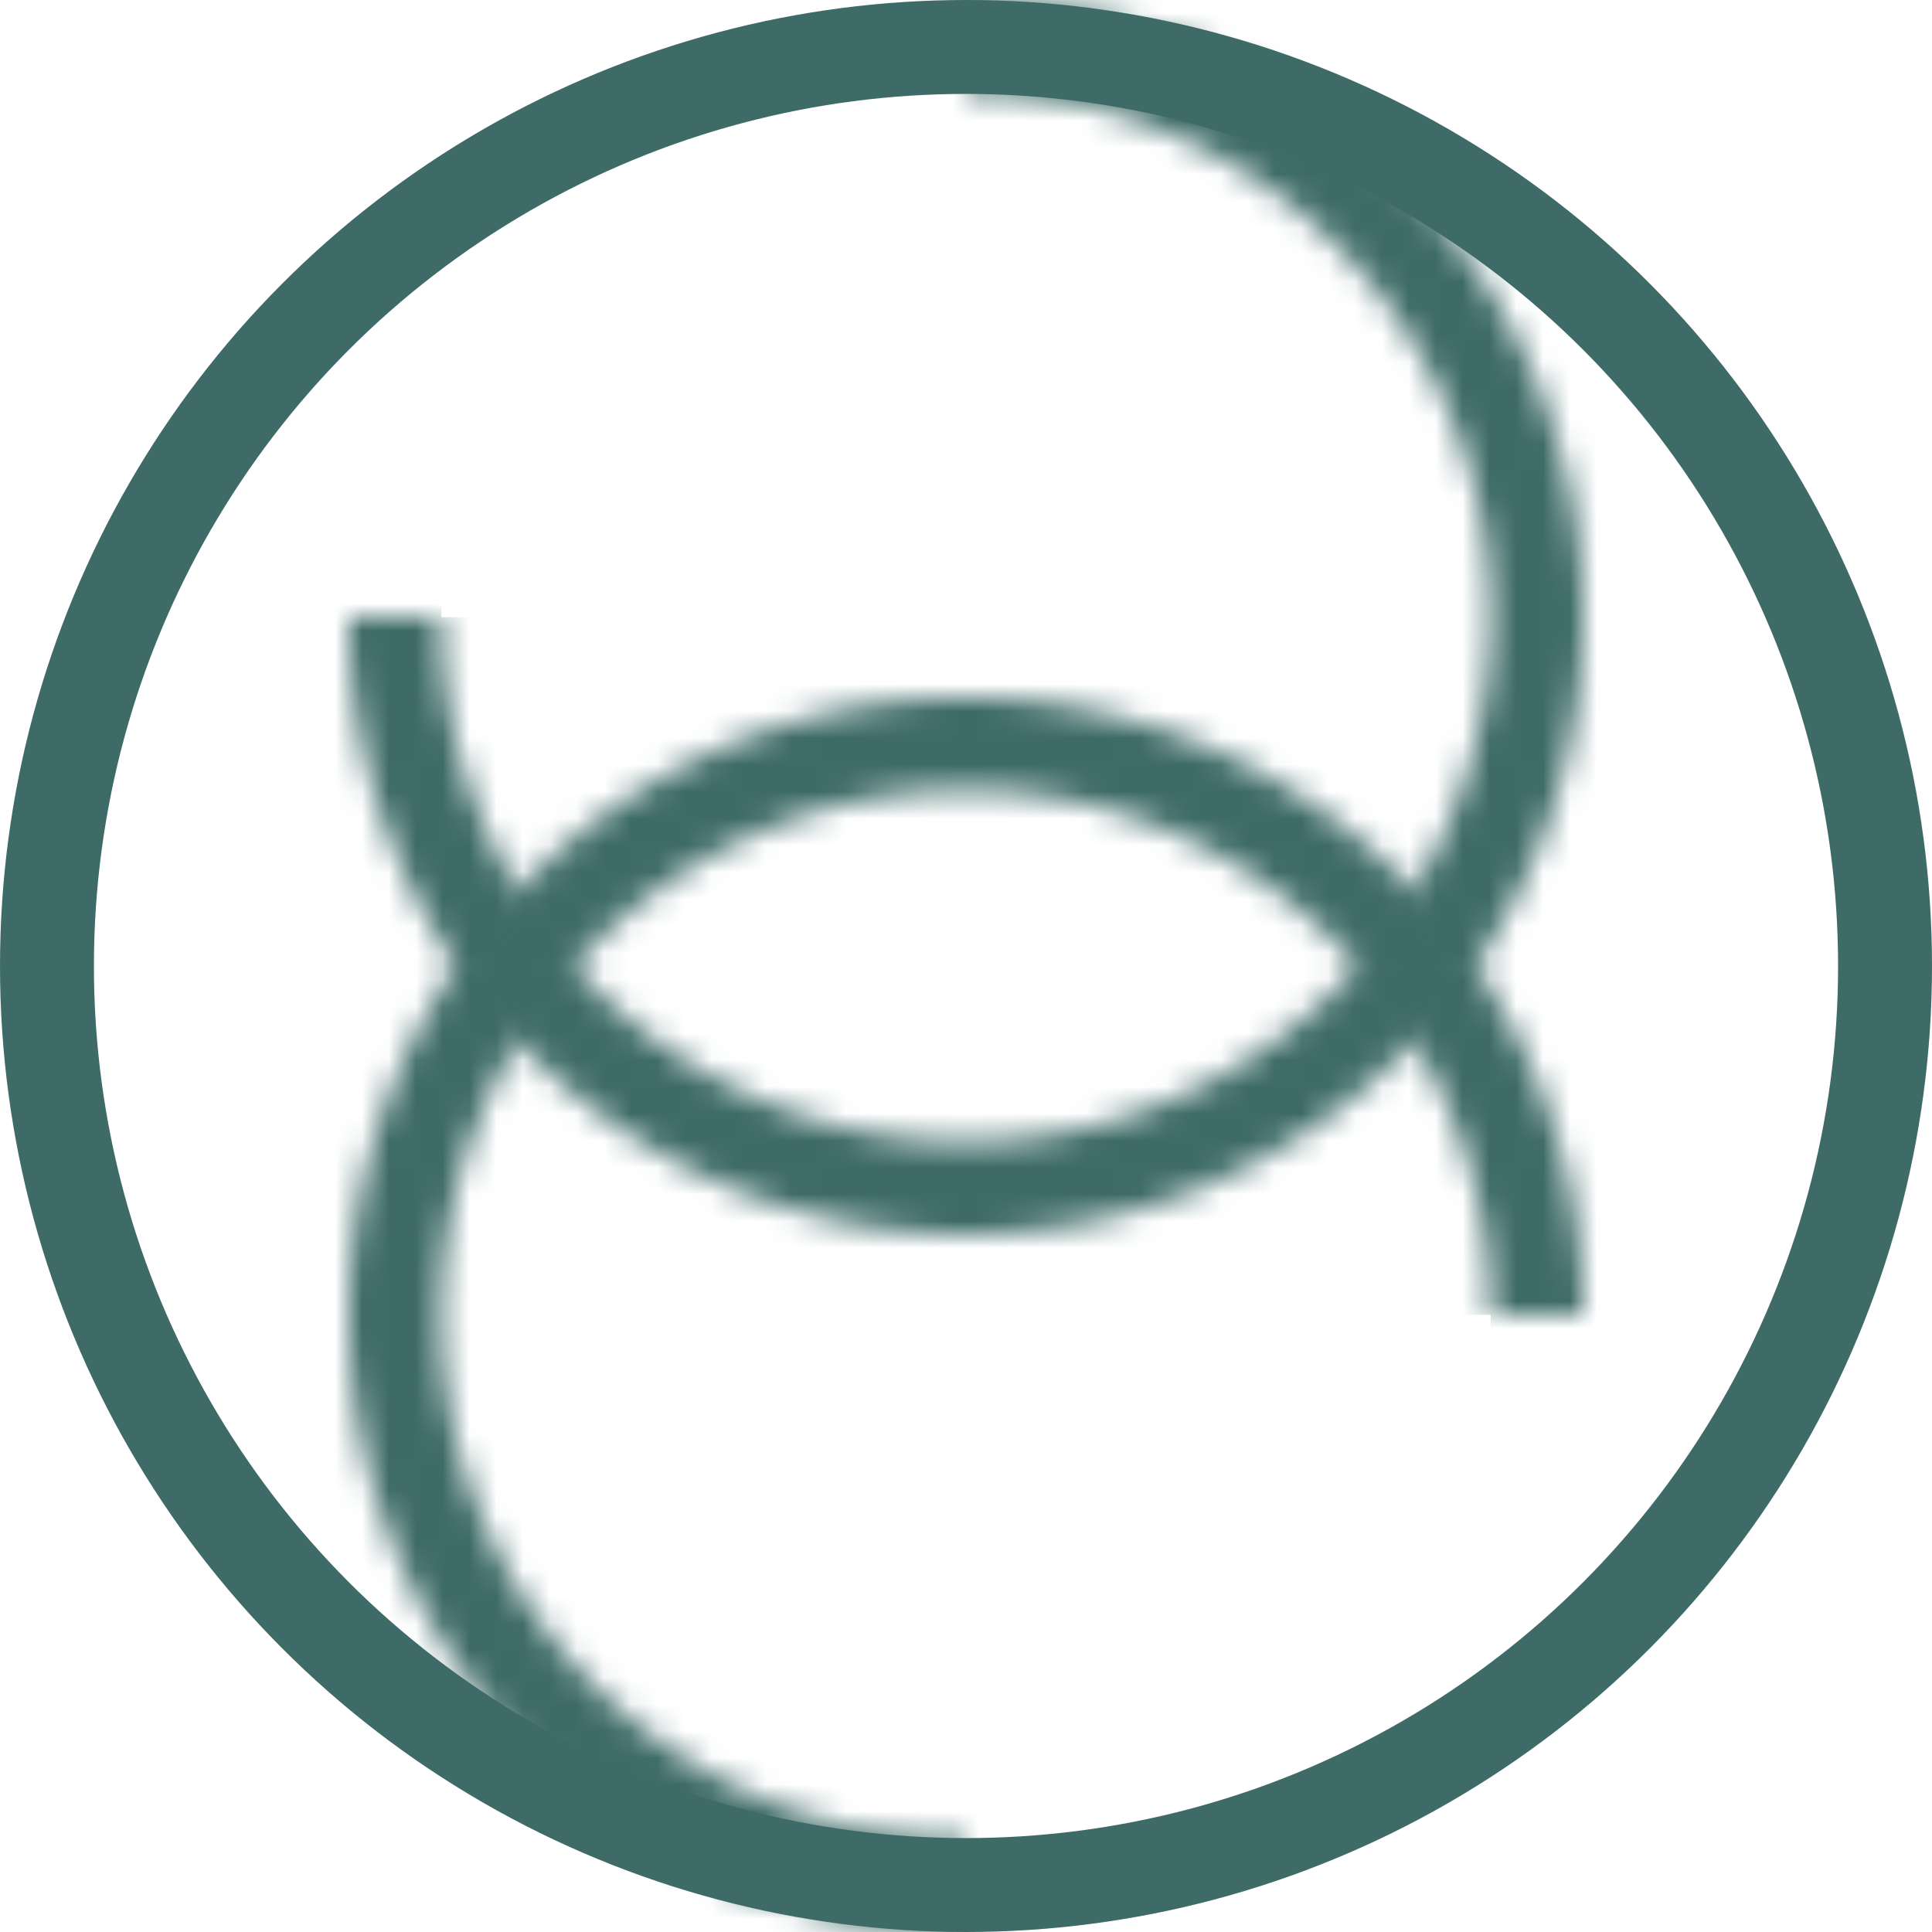
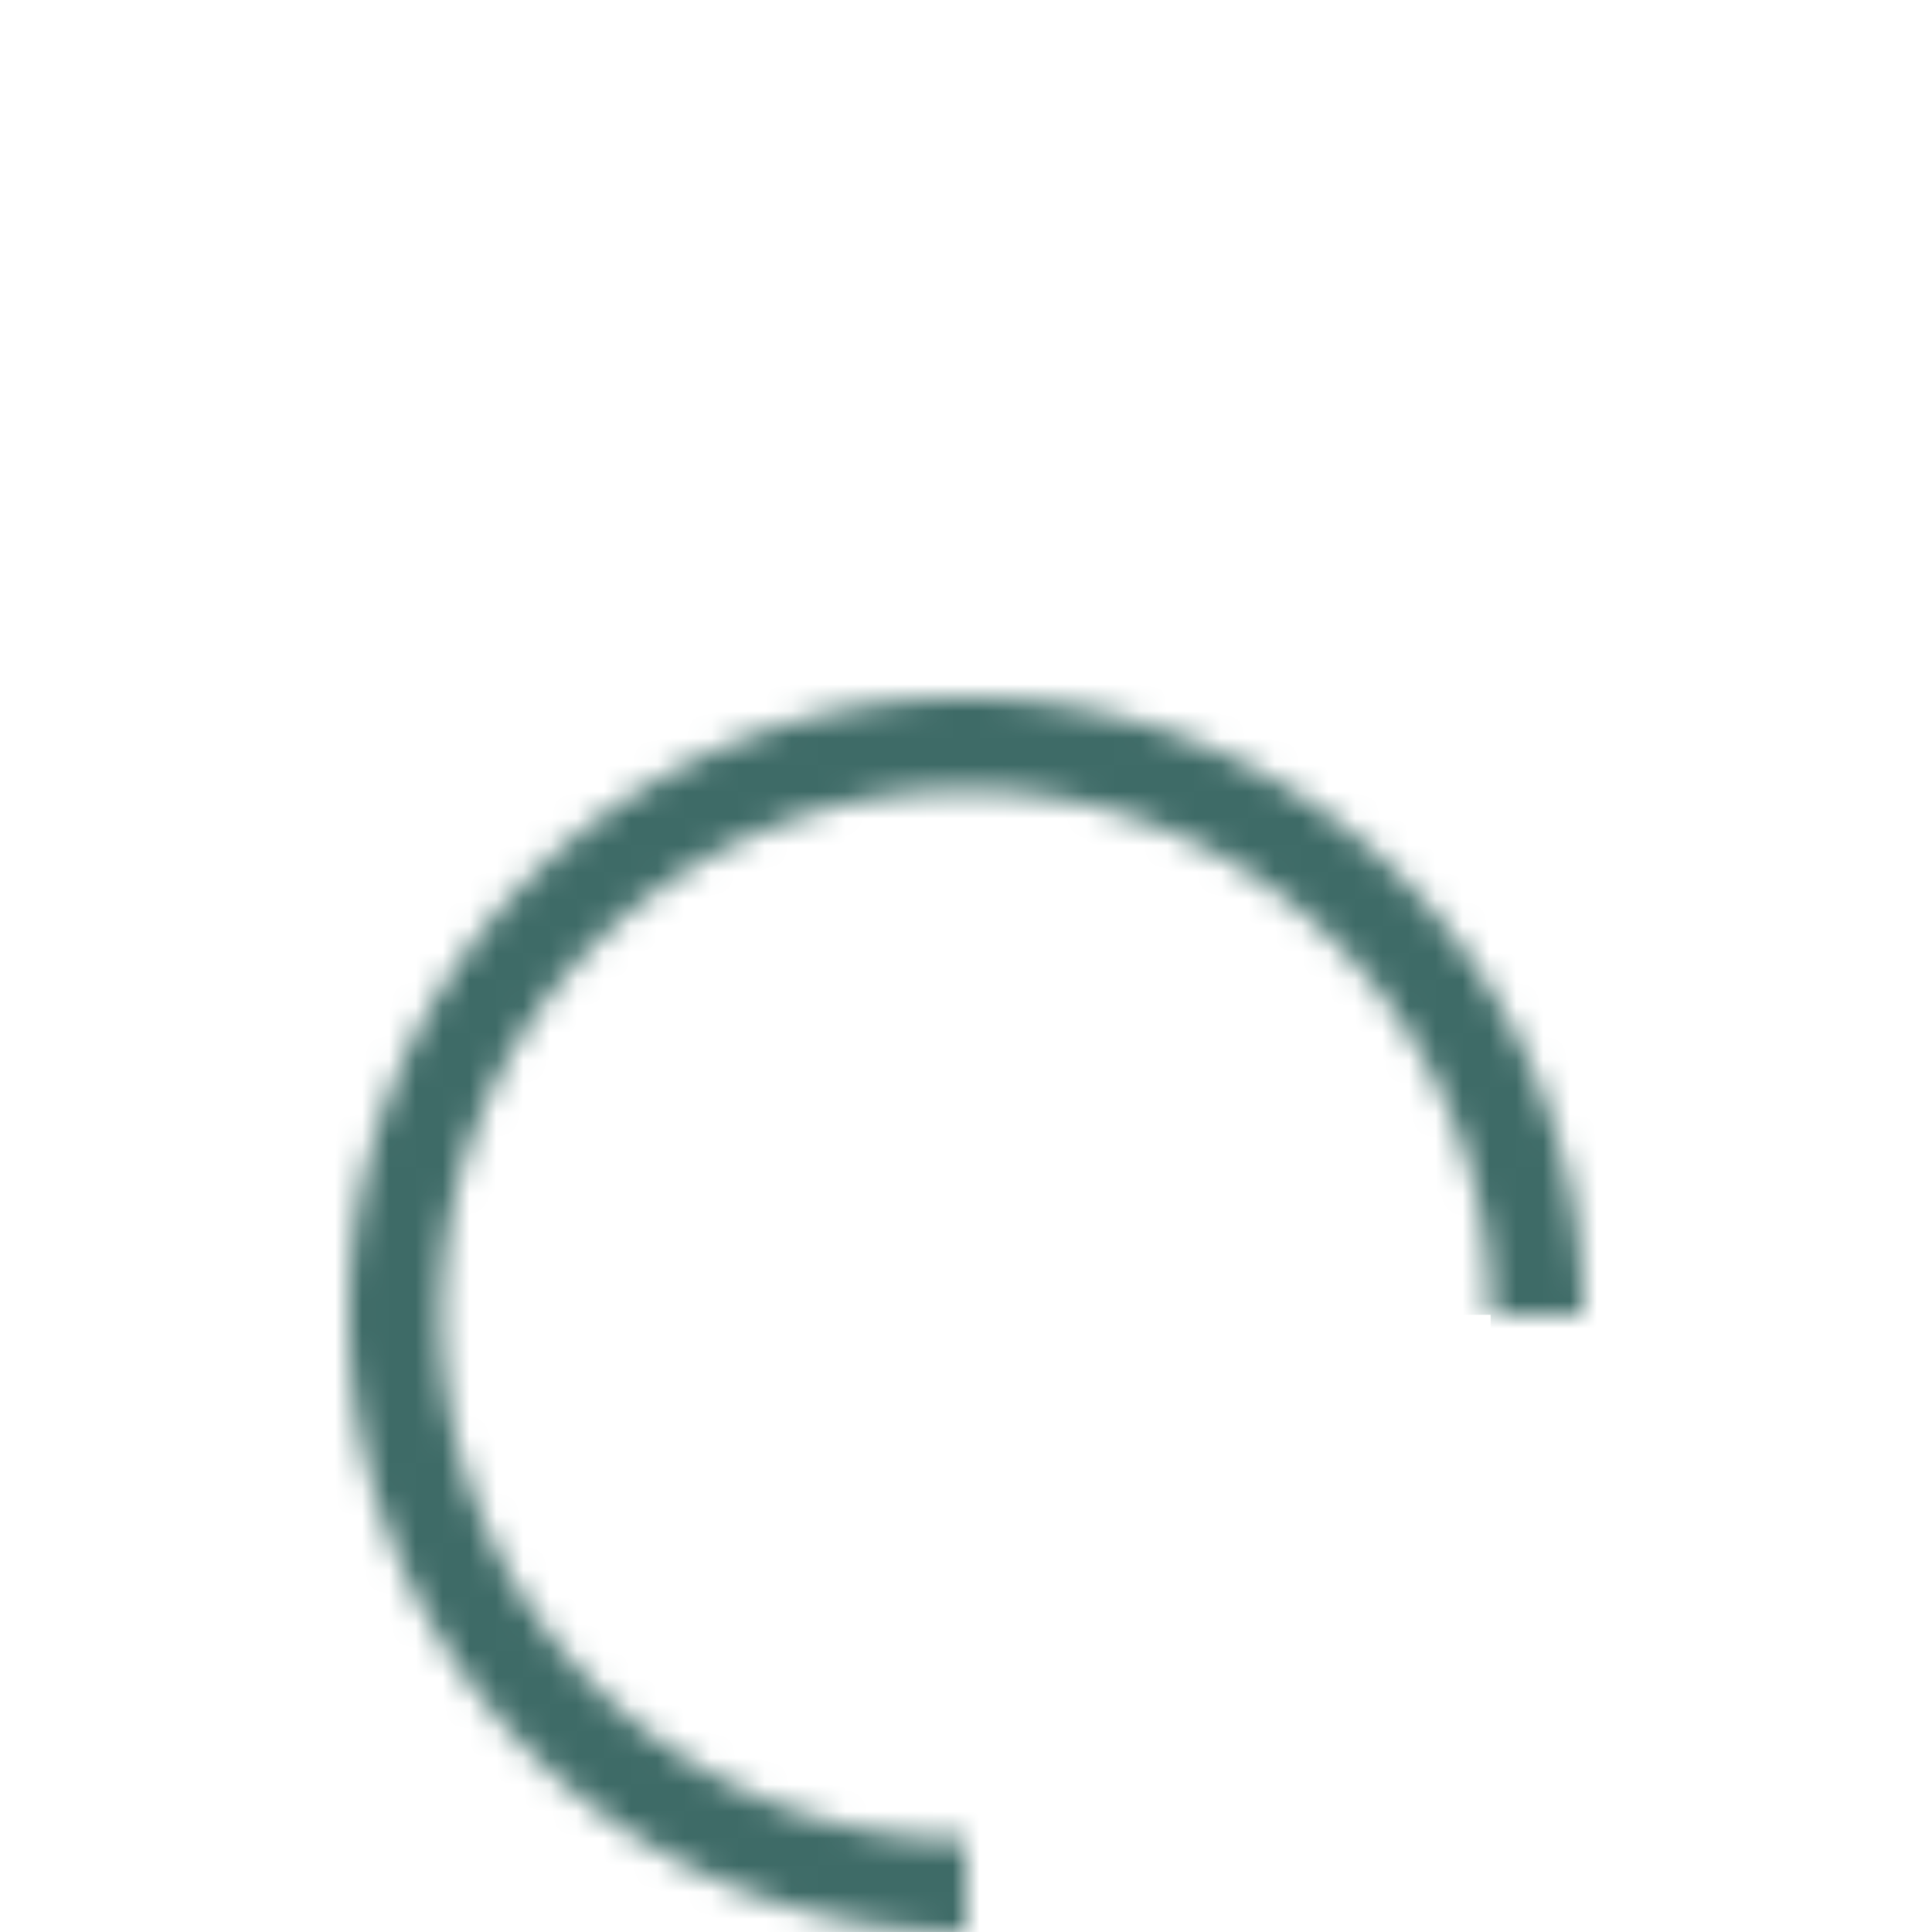
<svg xmlns="http://www.w3.org/2000/svg" width="72" height="72" viewBox="0 0 72 72" fill="none">
  <g clip-path="url(#clip0_9497_49169)">
-     <circle cx="36" cy="36" r="34.25" stroke="#3E6B67" stroke-width="3.5" />
    <mask id="a" fill="#fff">
      <path d="M36 0a23 23 0 11-23 23h3.45A19.55 19.55 0 1036 3.45V0z" />
    </mask>
-     <path d="M36 0a23 23 0 11-23 23h3.45A19.55 19.55 0 1036 3.45V0z" stroke="#3E6B67" stroke-width="8" mask="url(#a)" />
    <mask id="b" fill="#fff">
      <path d="M36 72a23 23 0 1123-23h-3.45A19.55 19.55 0 1036 68.55V72z" />
    </mask>
    <path d="M36 72a23 23 0 1123-23h-3.45A19.55 19.55 0 1036 68.55V72z" stroke="#3E6B67" stroke-width="8" mask="url(#b)" />
  </g>
  <defs>
    <clipPath id="clip0_9497_49169">
      <path fill="#fff" d="M0 0h72v72H0z" />
    </clipPath>
  </defs>
</svg>